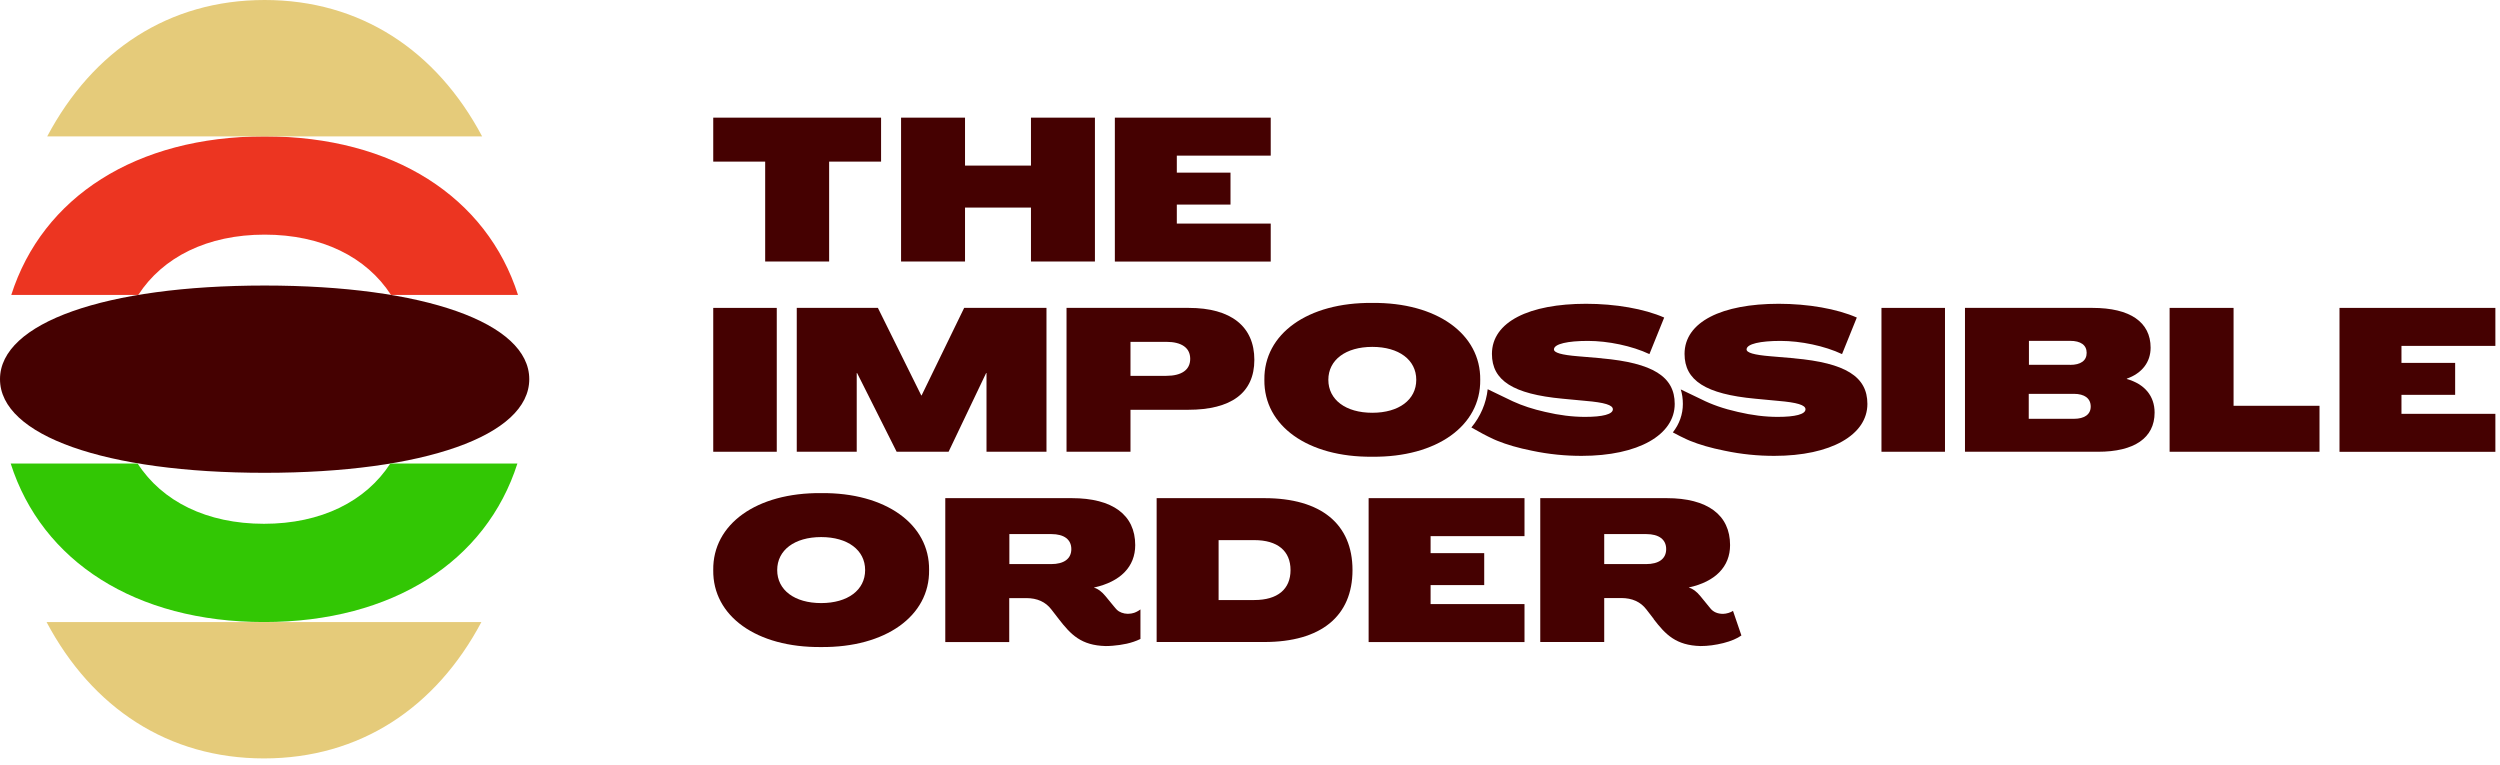
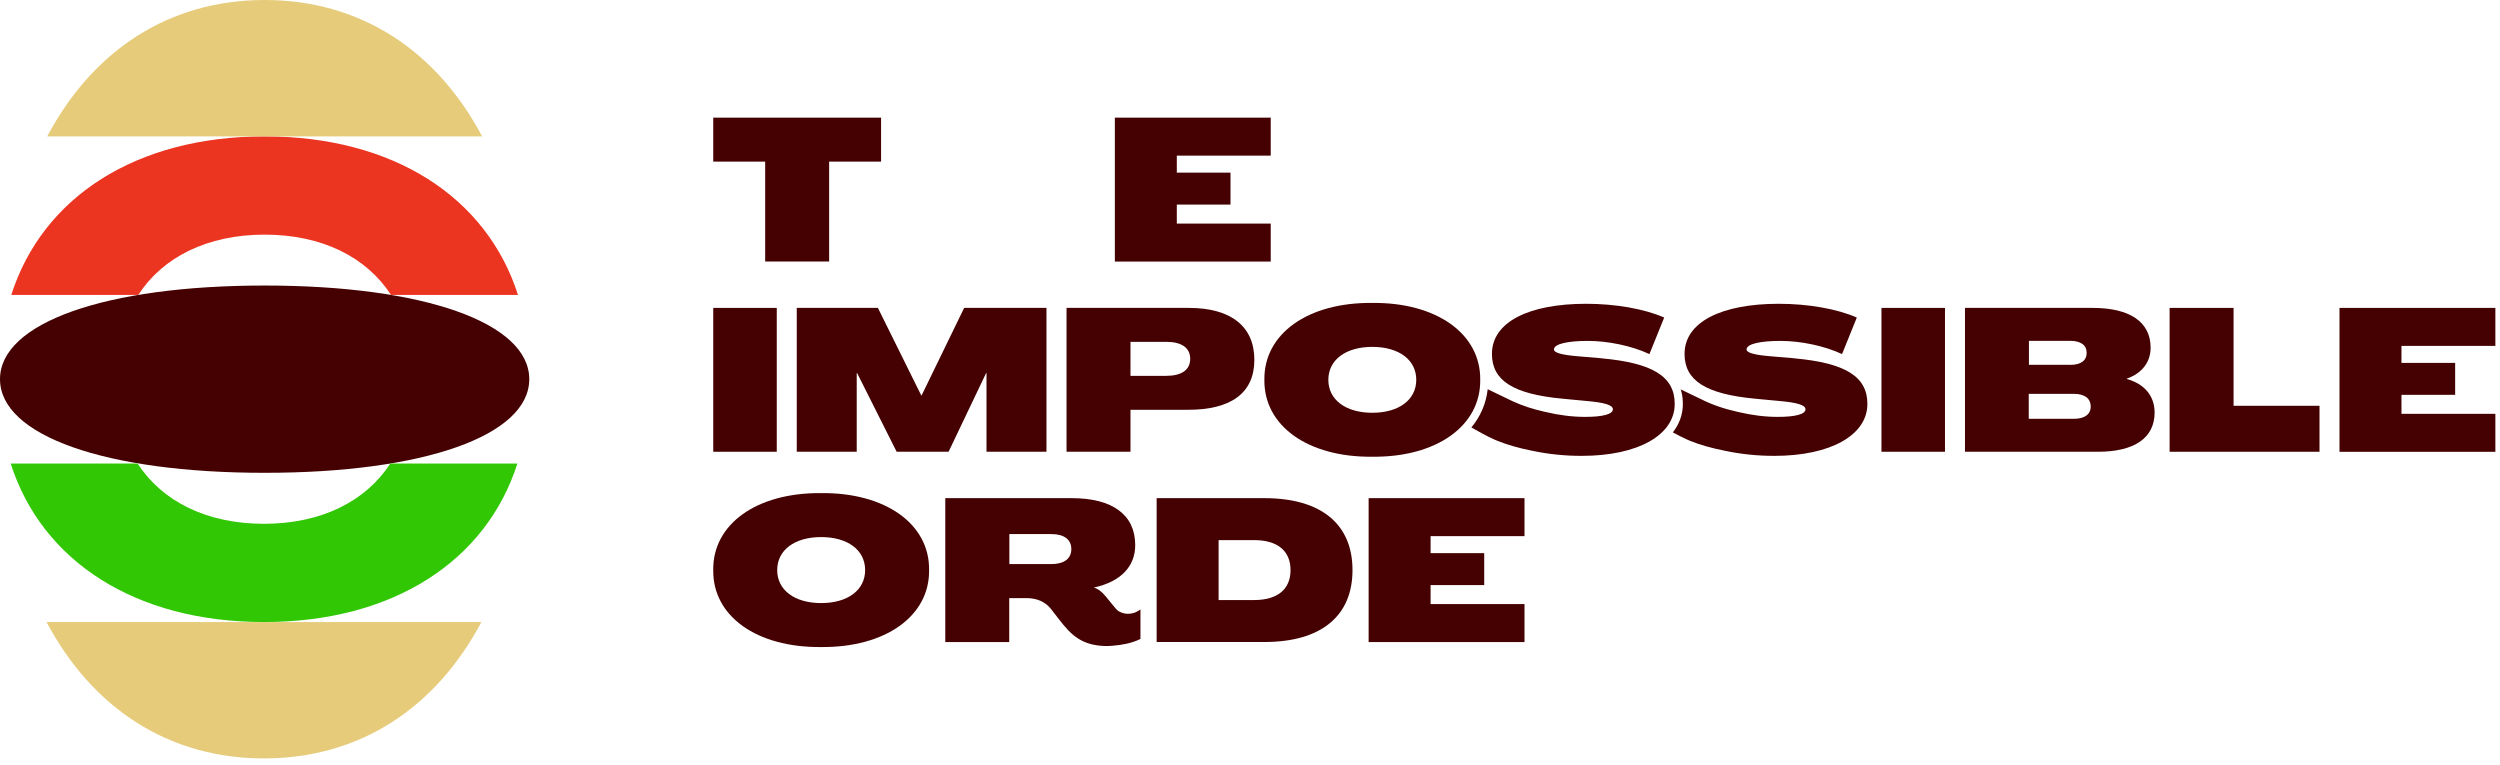
<svg xmlns="http://www.w3.org/2000/svg" width="340" height="104" viewBox="0 0 340 104" fill="none">
  <g clip-path="url(#clip0_132_2)">
    <path d="M0 51.568C0 43.9 14.323 38.833 35.99 38.833C57.658 38.833 71.98 43.9 71.98 51.568C71.98 59.236 57.658 64.303 35.99 64.303C14.323 64.303 0 59.236 0 51.568Z" fill="#450101" />
    <path d="M18.807 40.107C22.143 34.959 28.215 31.91 35.991 31.91C43.766 31.91 49.838 34.95 53.174 40.107H70.447C66.205 26.816 53.497 18.547 35.991 18.547C18.484 18.547 5.776 26.816 1.534 40.107H18.807Z" fill="#EC3521" />
    <path d="M53.084 63.039C49.748 68.187 43.676 71.236 35.901 71.236C28.125 71.236 22.053 68.196 18.717 63.039H1.453C5.695 76.33 18.403 84.599 35.91 84.599C53.416 84.599 66.124 76.33 70.366 63.039H53.093H53.084Z" fill="#32C704" />
    <path d="M65.568 18.547C59.362 6.852 49.004 0 35.99 0C22.977 0 12.628 6.852 6.422 18.547H65.568Z" fill="#E5CB7A" />
    <path d="M6.332 84.599C12.538 96.293 22.896 103.145 35.9 103.145C48.904 103.145 59.263 96.293 65.469 84.599H6.332Z" fill="#E5CB7A" />
    <path d="M104.064 21.98H97.001V16H119.826V21.98H112.762V35.565H104.064V21.98Z" fill="#450101" />
-     <path d="M122.545 16H131.243V22.521H140.212V16H148.91V35.565H140.212V28.23H131.243V35.565H122.545V16Z" fill="#450101" />
    <path d="M151.62 16H172.819V21.166H160.047V23.479H167.348V27.823H160.047V30.407H172.819V35.573H151.62V16.009V16Z" fill="#450101" />
    <path d="M97.001 41.874H105.64V61.439H97.001V41.874Z" fill="#450101" />
    <path d="M108.359 41.874H119.394L125.289 53.774H125.34L131.125 41.874H142.321V61.439H134.165V50.733H134.114L129.007 61.439H121.944L116.566 50.733H116.515V61.439H108.359V41.874Z" fill="#450101" />
    <path d="M145.048 41.874H161.682C167.416 41.874 170.592 44.398 170.592 48.938C170.592 53.477 167.382 55.73 161.597 55.73H153.746V61.439H145.048V41.874ZM158.608 51.114C160.7 51.114 161.868 50.301 161.868 48.802C161.868 47.303 160.7 46.49 158.608 46.49H153.746V51.114H158.608Z" fill="#450101" />
    <path d="M171.955 51.656C171.871 45.406 177.85 41.112 186.633 41.197C195.382 41.112 201.387 45.406 201.311 51.656C201.395 57.907 195.382 62.201 186.633 62.116C177.859 62.201 171.879 57.907 171.955 51.656ZM192.612 51.656C192.612 48.938 190.249 47.176 186.633 47.176C183.017 47.176 180.654 48.946 180.654 51.656C180.654 54.367 183.017 56.137 186.633 56.137C190.249 56.137 192.612 54.367 192.612 51.656Z" fill="#450101" />
    <path d="M255.879 41.874H264.518V61.439H255.879V41.874Z" fill="#450101" />
    <path d="M267.237 41.874H284.599C289.681 41.874 292.484 43.805 292.484 47.286C292.484 49.243 291.315 50.767 289.249 51.495V51.546C291.671 52.224 293.026 53.858 293.026 56.111C293.026 59.567 290.257 61.439 285.336 61.439H267.237V41.874ZM282.05 56.958C283.49 56.958 284.337 56.357 284.337 55.298C284.337 54.18 283.498 53.562 282.05 53.562H275.91V56.958H282.05ZM281.533 49.624C282.973 49.624 283.786 49.056 283.786 47.989C283.786 46.922 282.973 46.355 281.533 46.355H275.935V49.615H281.533V49.624Z" fill="#450101" />
    <path d="M295.067 41.874H303.765V55.188H315.453V61.439H295.067V41.874Z" fill="#450101" />
    <path d="M318.172 41.874H339.371V47.041H326.599V49.353H333.9V53.698H326.599V56.281H339.371V61.447H318.172V41.883V41.874Z" fill="#450101" />
    <path d="M217.834 48.726L214.625 48.455C212.338 48.269 211.313 47.964 211.338 47.506C211.364 46.77 213.21 46.363 215.954 46.363C218.698 46.363 221.959 47.041 224.322 48.158L226.329 43.187C223.611 41.993 219.698 41.315 215.7 41.315C207.984 41.315 202.903 43.763 202.903 48.133C202.903 51.749 205.782 53.596 212.499 54.223L215.624 54.519C218.233 54.739 219.35 55.087 219.35 55.662C219.35 56.34 217.961 56.696 215.573 56.696C213.862 56.696 212.067 56.475 210.136 56.018C208.476 55.645 207.036 55.171 205.782 54.595C205.749 54.578 205.723 54.561 205.689 54.553L202.327 52.935C202.115 54.858 201.361 56.62 200.108 58.136C201.107 58.711 202.183 59.296 203.131 59.728C203.199 59.762 203.275 59.787 203.343 59.821C203.436 59.863 203.53 59.897 203.623 59.94C204.927 60.473 206.502 60.93 208.332 61.295C210.644 61.786 212.897 61.998 215.099 61.998C222.814 61.998 227.761 59.143 227.761 54.934C227.761 51.208 224.771 49.361 217.818 48.734L217.834 48.726Z" fill="#450101" />
    <path d="M244.031 48.726L240.821 48.455C238.534 48.269 237.509 47.964 237.535 47.506C237.56 46.77 239.406 46.363 242.151 46.363C244.895 46.363 248.155 47.041 250.518 48.158L252.526 43.187C249.807 41.993 245.894 41.315 241.896 41.315C234.181 41.315 229.099 43.763 229.099 48.133C229.099 51.749 231.979 53.596 238.695 54.223L241.82 54.519C244.429 54.739 245.547 55.087 245.547 55.662C245.547 56.34 244.158 56.696 241.769 56.696C240.059 56.696 238.263 56.475 236.332 56.018C234.401 55.586 232.775 55.01 231.386 54.307L228.582 52.961C228.769 53.553 228.87 54.206 228.87 54.934C228.87 56.349 228.396 57.67 227.507 58.805C228.167 59.16 228.828 59.499 229.429 59.77C229.565 59.829 229.692 59.889 229.819 59.94C231.123 60.473 232.699 60.93 234.536 61.295C236.849 61.786 239.102 61.998 241.304 61.998C249.019 61.998 253.965 59.143 253.965 54.934C253.965 51.208 250.976 49.361 244.022 48.734L244.031 48.726Z" fill="#450101" />
    <path d="M157.303 67.748H171.955C179.646 67.748 183.94 71.255 183.94 77.531C183.94 83.806 179.646 87.313 171.955 87.313H157.303V67.748ZM170.592 81.604C173.742 81.604 175.513 80.139 175.513 77.531C175.513 74.922 173.742 73.457 170.592 73.457H165.73V81.613H170.592V81.604Z" fill="#450101" />
-     <path d="M224.915 84.188L223.907 82.883C223.119 81.85 221.976 81.333 220.485 81.333H218.173V87.313H209.475V67.748H226.677C232.224 67.748 235.29 70.035 235.29 74.134C235.29 77.073 233.283 79.106 229.692 79.893V79.919C230.208 80.054 230.725 80.436 231.242 81.062L232.597 82.722C233.003 83.239 233.605 83.484 234.333 83.484C234.765 83.484 235.392 83.298 235.688 83.078L236.831 86.423C236.264 86.83 235.442 87.186 234.384 87.457C233.3 87.728 232.266 87.863 231.284 87.863C227.938 87.778 226.524 86.313 224.898 84.196L224.915 84.188ZM223.856 76.717C225.626 76.717 226.6 75.981 226.6 74.676C226.6 73.372 225.618 72.635 223.882 72.635H218.173V76.709H223.856V76.717Z" fill="#450101" />
    <path d="M155.101 86.906V82.883C155.008 82.951 154.907 83.019 154.805 83.078C154.652 83.171 154.492 83.247 154.339 83.307L154.297 83.324C154.246 83.341 154.204 83.358 154.153 83.366C154.11 83.383 154.06 83.391 154.017 83.4C153.983 83.4 153.95 83.417 153.907 83.425C153.882 83.425 153.856 83.434 153.831 83.442C153.23 83.544 152.637 83.425 152.171 83.146C151.993 83.036 151.841 82.892 151.705 82.722L151.485 82.46L150.342 81.071C149.825 80.444 149.308 80.063 148.792 79.927V79.902C152.383 79.114 154.39 77.073 154.39 74.134C154.39 70.027 151.316 67.748 145.768 67.748H128.558V87.321H137.256V81.342H139.568C141.067 81.342 142.202 81.858 142.99 82.892L143.998 84.196C145.633 86.313 147.047 87.787 150.384 87.863C150.697 87.863 151.011 87.846 151.332 87.821C152.611 87.711 153.882 87.491 155.084 86.906H155.101ZM142.956 76.717H137.273V72.635H142.982C144.718 72.635 145.7 73.372 145.7 74.676C145.7 75.981 144.718 76.717 142.956 76.717Z" fill="#450101" />
    <path d="M186.133 67.748H207.332V72.915H194.56V75.227H201.853V79.572H194.56V82.155H207.332V87.321H186.133V67.757V67.748Z" fill="#450101" />
    <path d="M97.001 77.531C96.916 71.28 102.896 66.986 111.678 67.062C120.427 66.978 126.441 71.272 126.356 77.531C126.441 83.781 120.427 88.075 111.678 87.999C102.896 88.083 96.916 83.789 97.001 77.531ZM117.658 77.531C117.658 74.812 115.295 73.042 111.678 73.042C108.062 73.042 105.699 74.812 105.699 77.531C105.699 80.249 108.062 82.019 111.678 82.019C115.295 82.019 117.658 80.249 117.658 77.531Z" fill="#450101" />
  </g>
  <defs>
    <clipPath id="clip0_132_2">
      <rect width="340" height="103.136" fill="white" />
    </clipPath>
  </defs>
</svg>